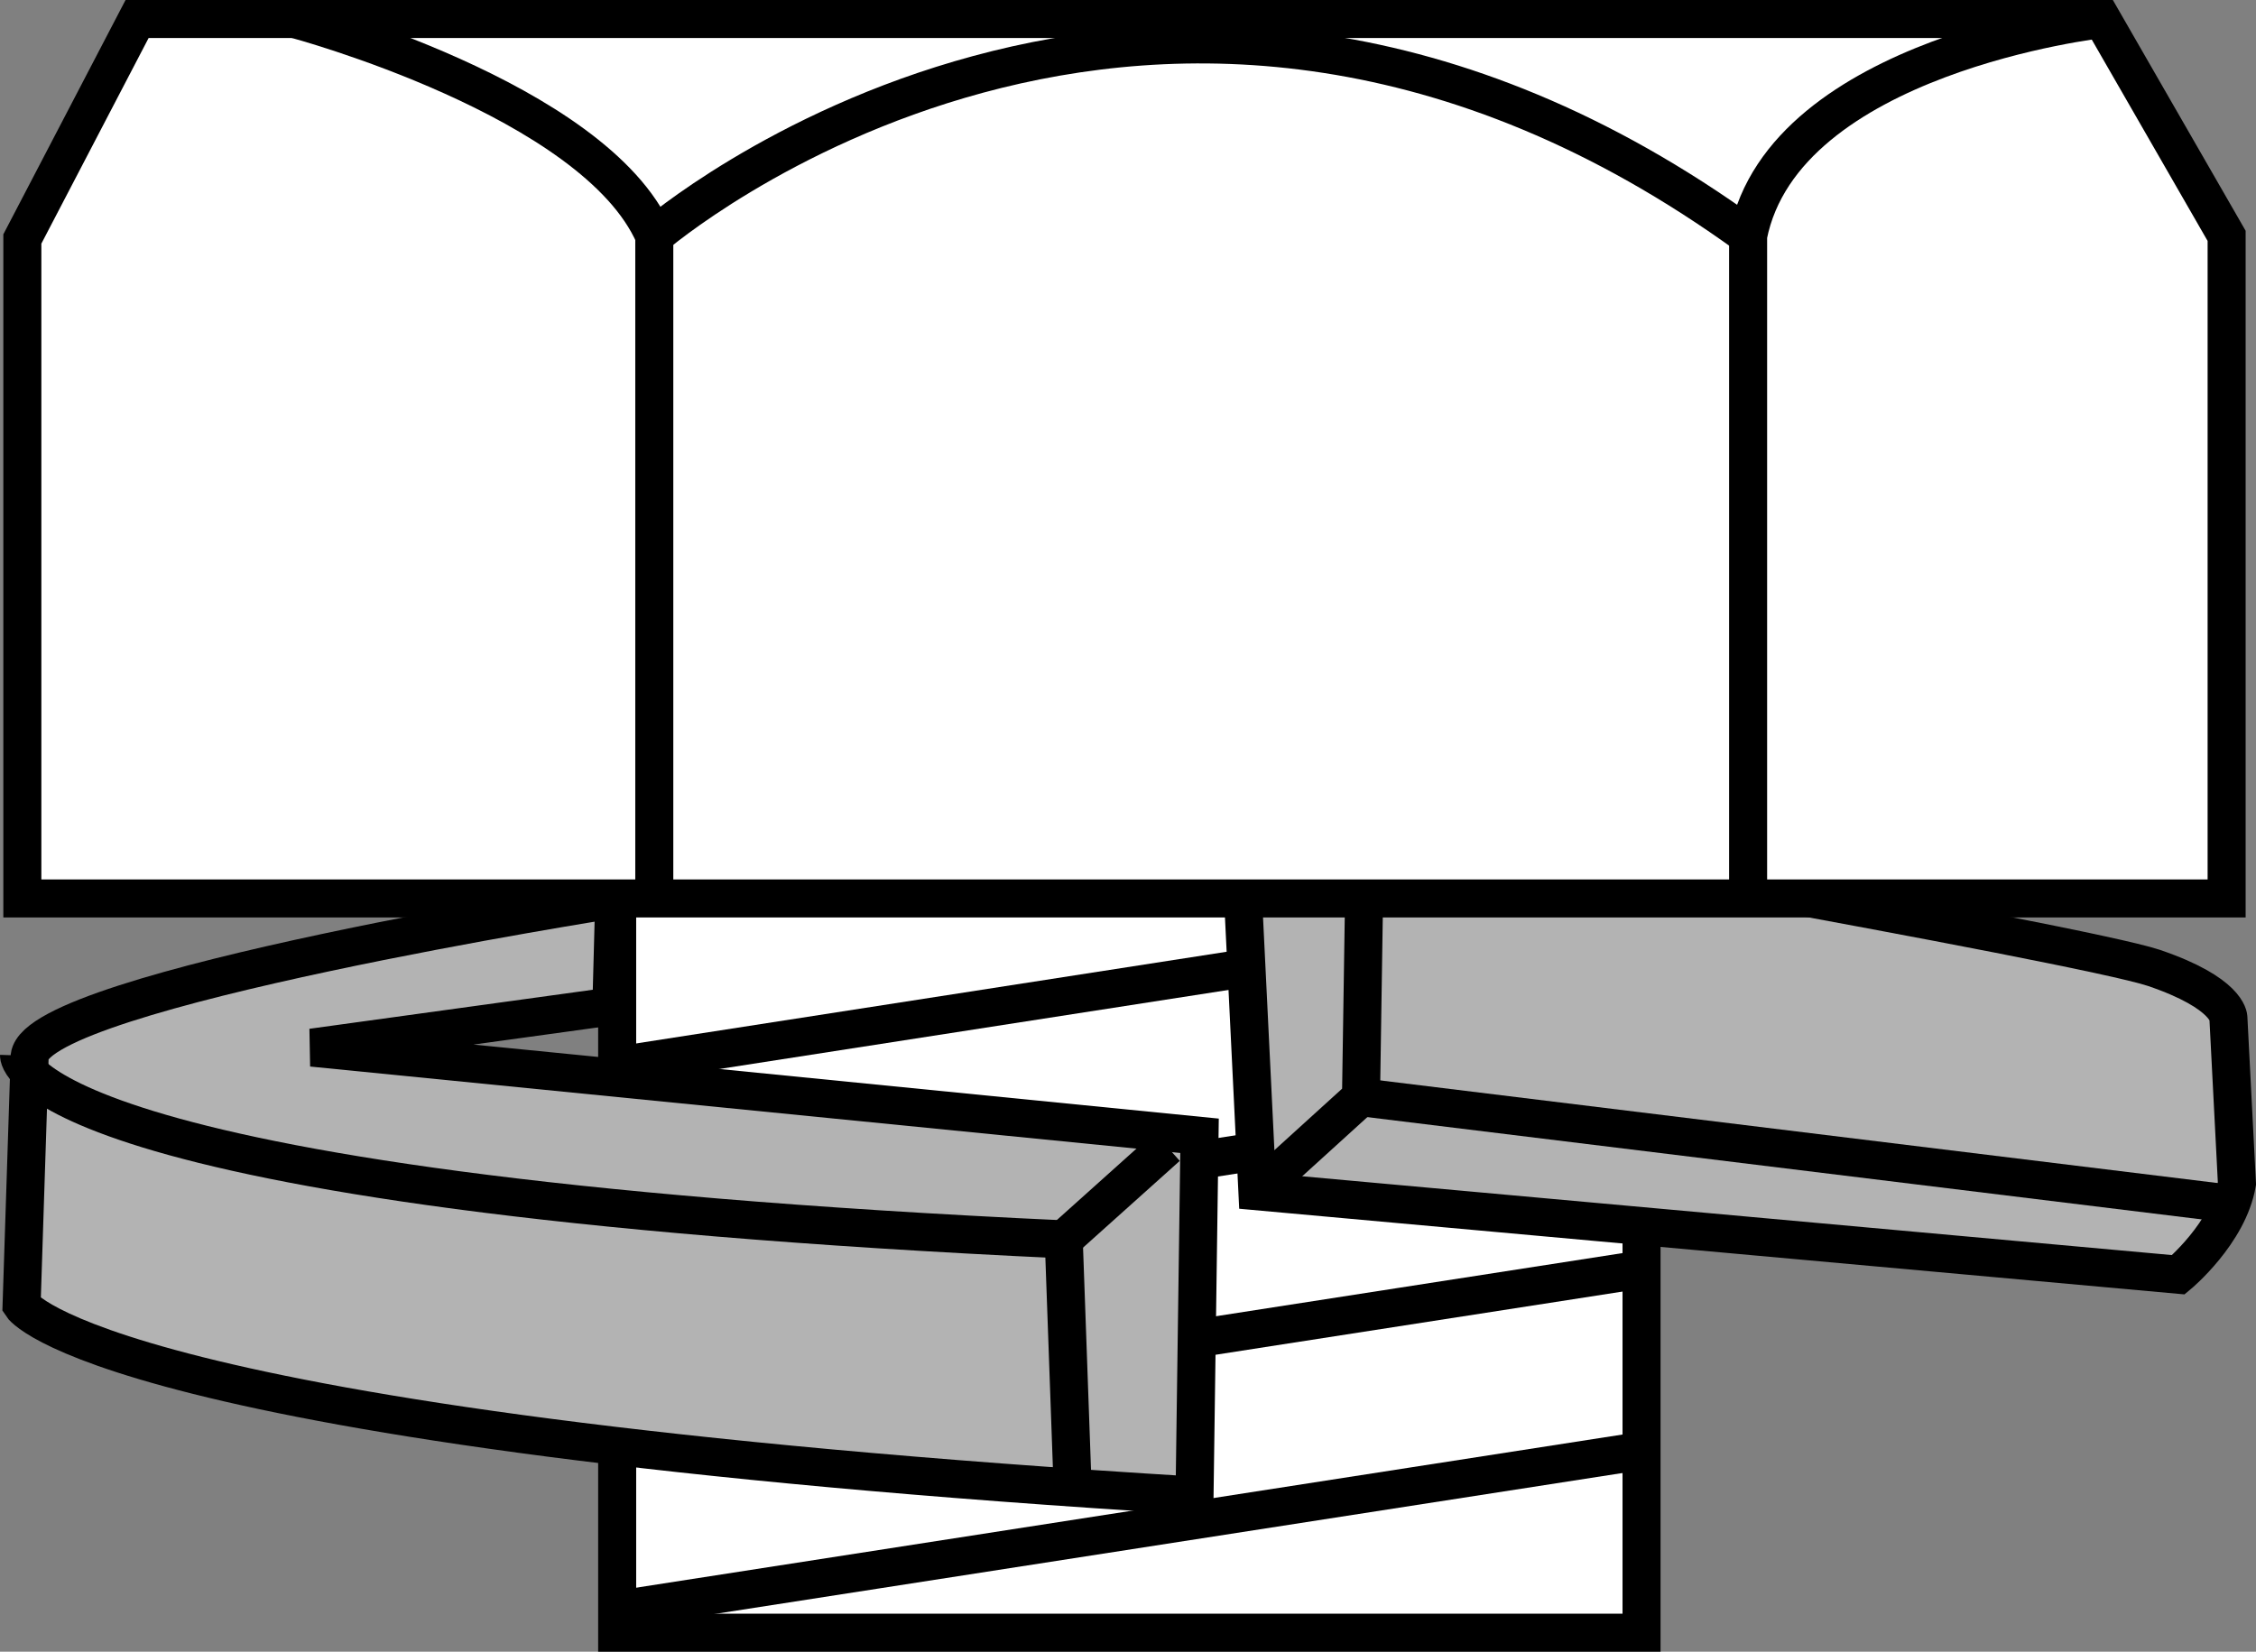
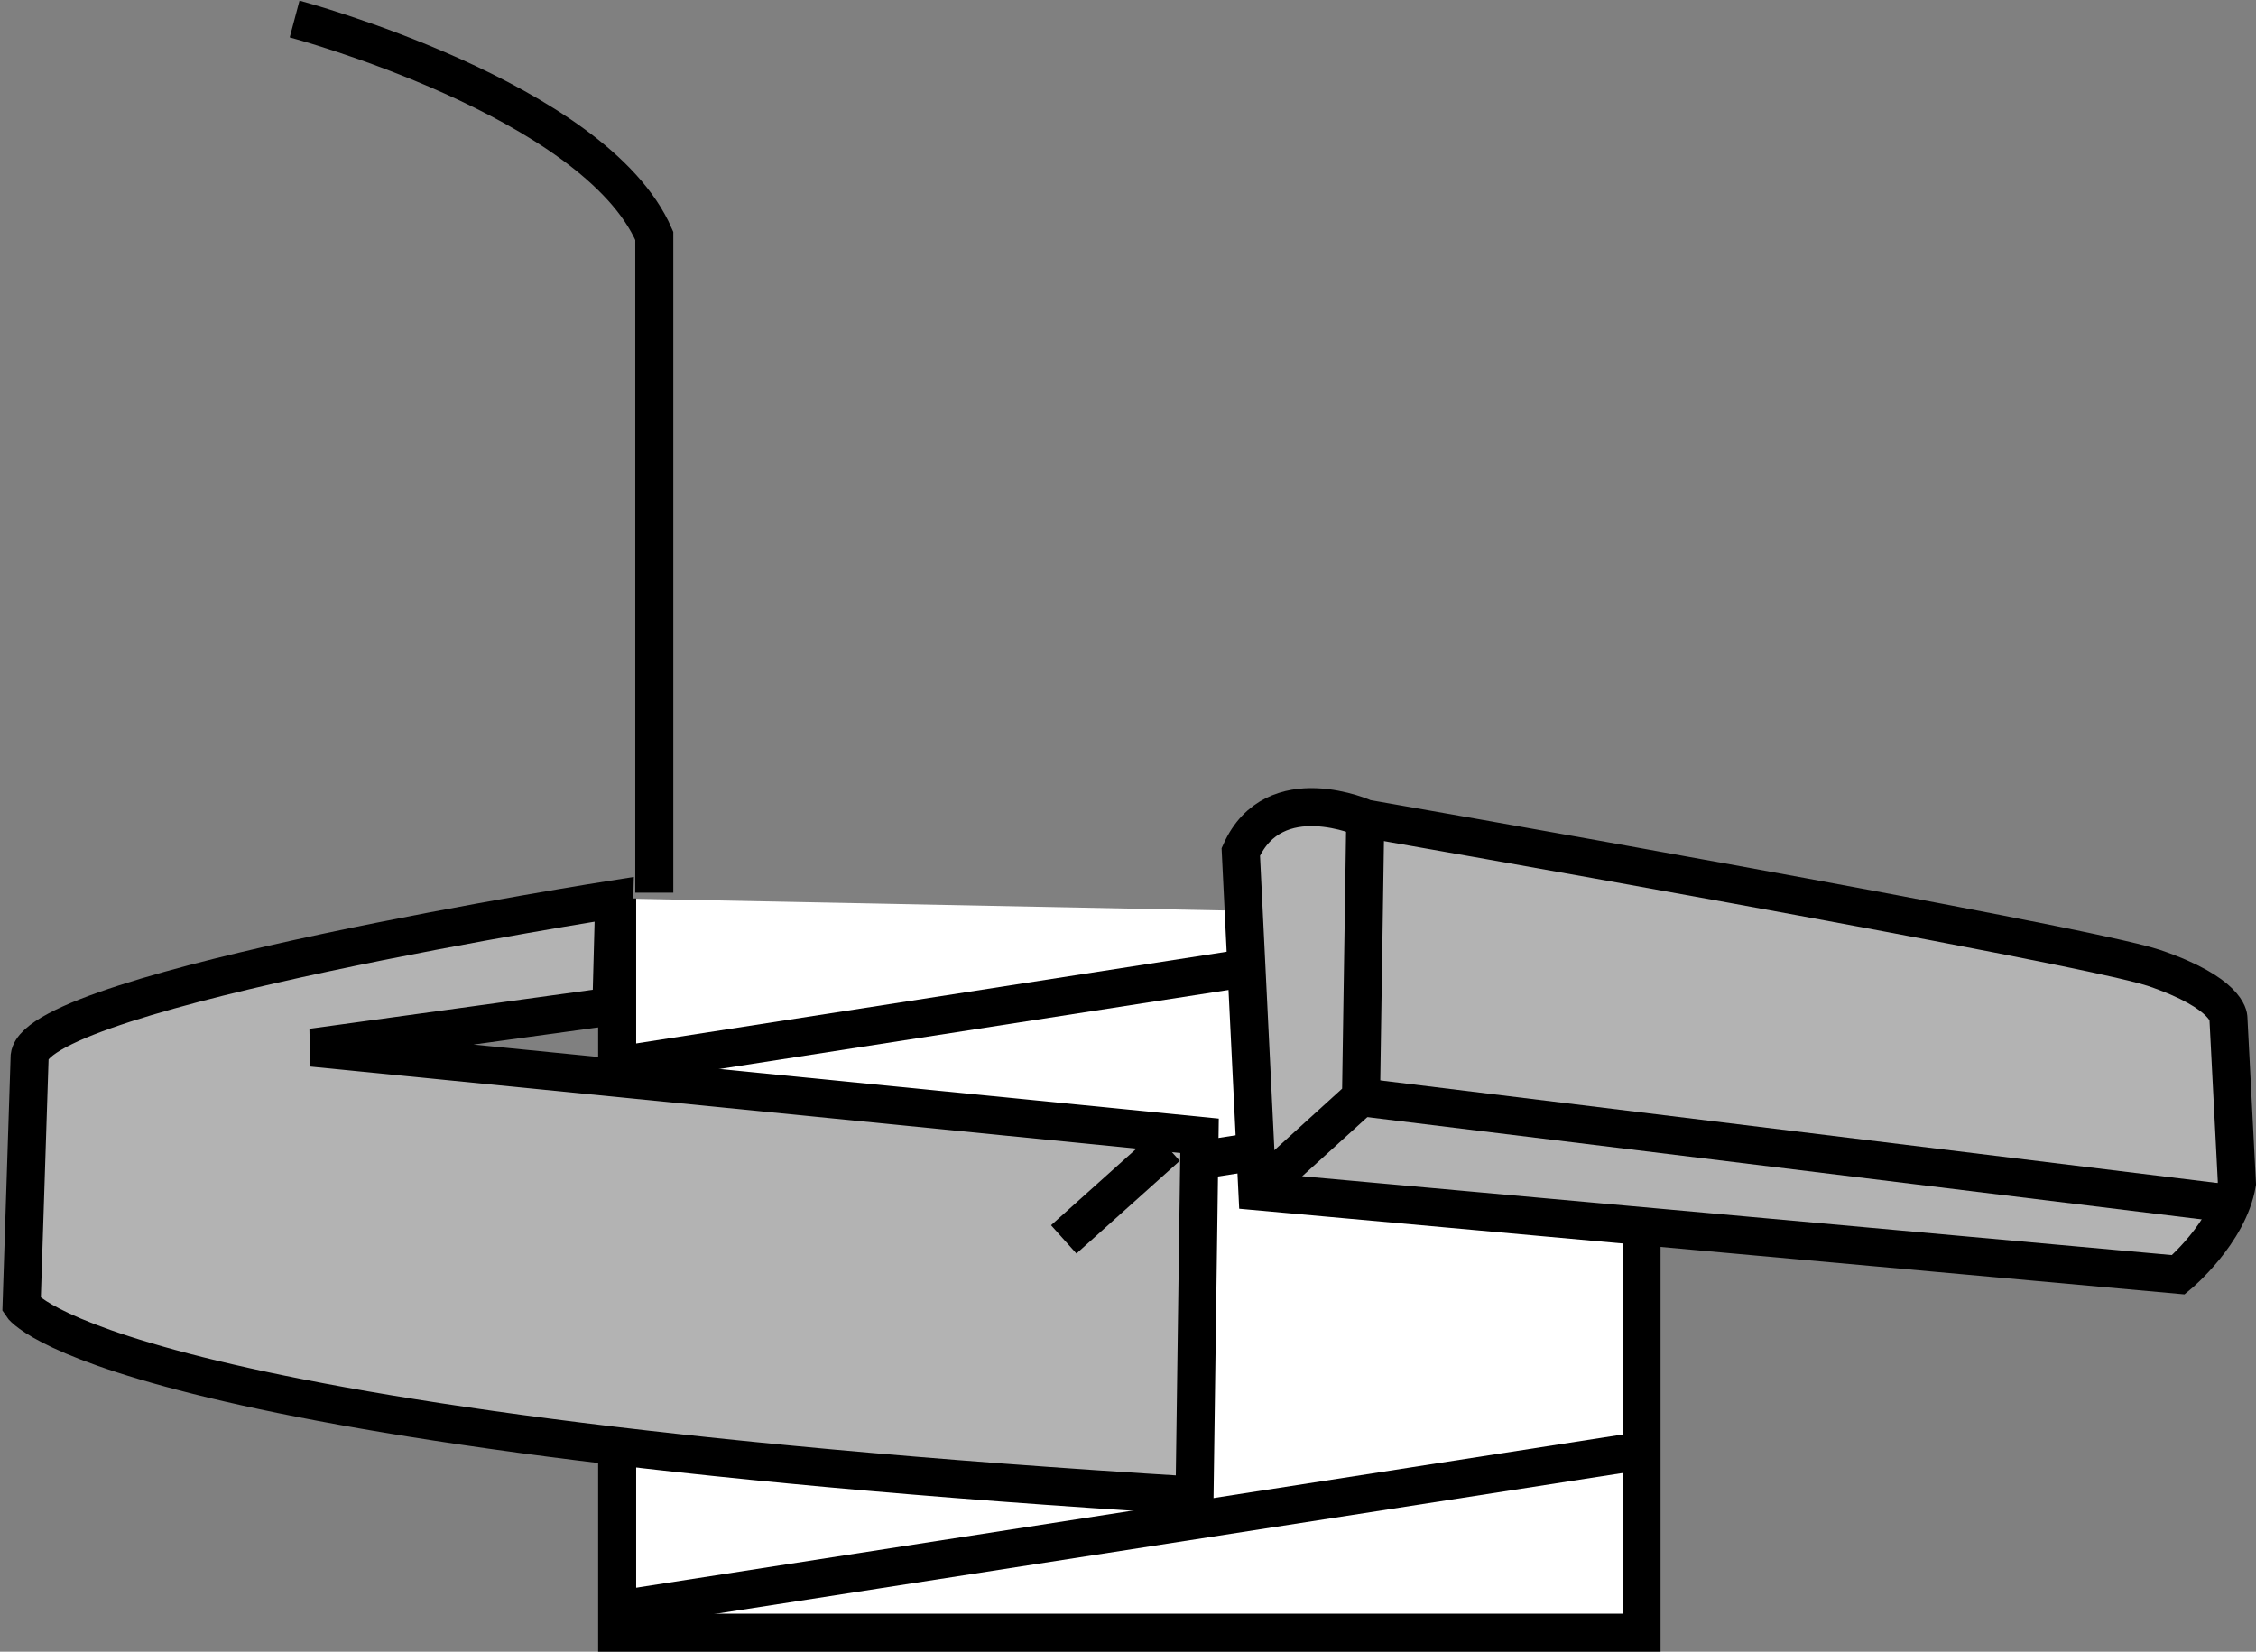
<svg xmlns="http://www.w3.org/2000/svg" version="1.1" id="image" x="0px" y="0px" width="47.462px" height="34.755px" viewBox="0 0 47.462 34.755" enable-background="new 0 0 47.462 34.755" xml:space="preserve">
  <rect x="0" y="0" width="47.462" height="34.755" fill="#808080" stroke="none" />
  <path fill="#FFFFFF" stroke="#000000" stroke-width="0.8" d="M9.434,19.332" />
  <polyline fill="#FFFFFF" stroke="#000000" stroke-width="0.8" points="34.535,19.332 34.535,34.355 12.984,34.355   12.984,18.905 " />
  <line fill="none" stroke="#000000" stroke-width="0.8" x1="34.695" y1="22.942" x2="13.144" y2="26.289" />
-   <line fill="none" stroke="#000000" stroke-width="0.8" x1="34.535" y1="26.71" x2="12.984" y2="30.057" />
  <line fill="none" stroke="#000000" stroke-width="0.8" x1="33.362" y1="19.258" x2="12.892" y2="22.437" />
  <line fill="none" stroke="#000000" stroke-width="0.8" x1="34.855" y1="30.478" x2="13.305" y2="33.825" />
  <g>
    <path fill="none" stroke="#000000" stroke-width="0.8" d="M10.703,19.586" />
    <path fill="none" stroke="#000000" stroke-width="0.8" d="M10.703,28.284" />
    <path fill="#B3B3B3" stroke="#000000" stroke-width="0.8" d="M12.922,18.922c0,0-12.118,1.9-12.298,3.302l-0.17,5.241   c0,0,1.646,2.603,24.677,4.005l0.105-7.571L6.564,22.044l6.298-0.868L12.922,18.922z" />
    <path fill="#B3B3B3" stroke="#000000" stroke-width="0.8" d="M26.104,17.925l0.349,7.142l19.376,1.756   c0,0,1.052-0.873,1.232-1.92l-0.18-3.491c0,0,0-0.514-1.571-1.047c-1.566-0.519-16.587-3.142-16.587-3.142   S26.808,16.354,26.104,17.925z" />
-     <path fill="none" stroke="#000000" stroke-width="0.8" d="M0.4,22.209c0,0-0.095,2.848,21.979,3.87l0.179,4.997" />
    <line fill="#FFFFFF" stroke="#000000" stroke-width="0.8" x1="22.379" y1="26.079" x2="24.553" y2="24.129" />
    <polyline fill="none" stroke="#000000" stroke-width="0.8" points="28.723,17.222 28.633,23.087 26.453,25.067  " />
    <line fill="#FFFFFF" stroke="#000000" stroke-width="0.8" x1="28.633" y1="23.087" x2="46.771" y2="25.311" />
  </g>
-   <polygon fill="#FFFFFF" stroke="#000000" stroke-width="0.8" points="46.844,18.905 46.844,4.963 44.219,0.4 2.884,0.4   0.47,5.029 0.47,18.905 " />
  <path fill="none" stroke="#000000" stroke-width="0.8" d="M6.198,0.4c0,0,6.315,1.683,7.567,4.563v13.821" />
-   <path fill="none" stroke="#000000" stroke-width="0.8" d="M44.219,0.4c0,0-6.689,0.753-7.442,4.563v13.887" />
-   <path fill="none" stroke="#000000" stroke-width="0.8" d="M13.764,4.963c0,0,10.507-9.064,23.013,0" />
</svg>